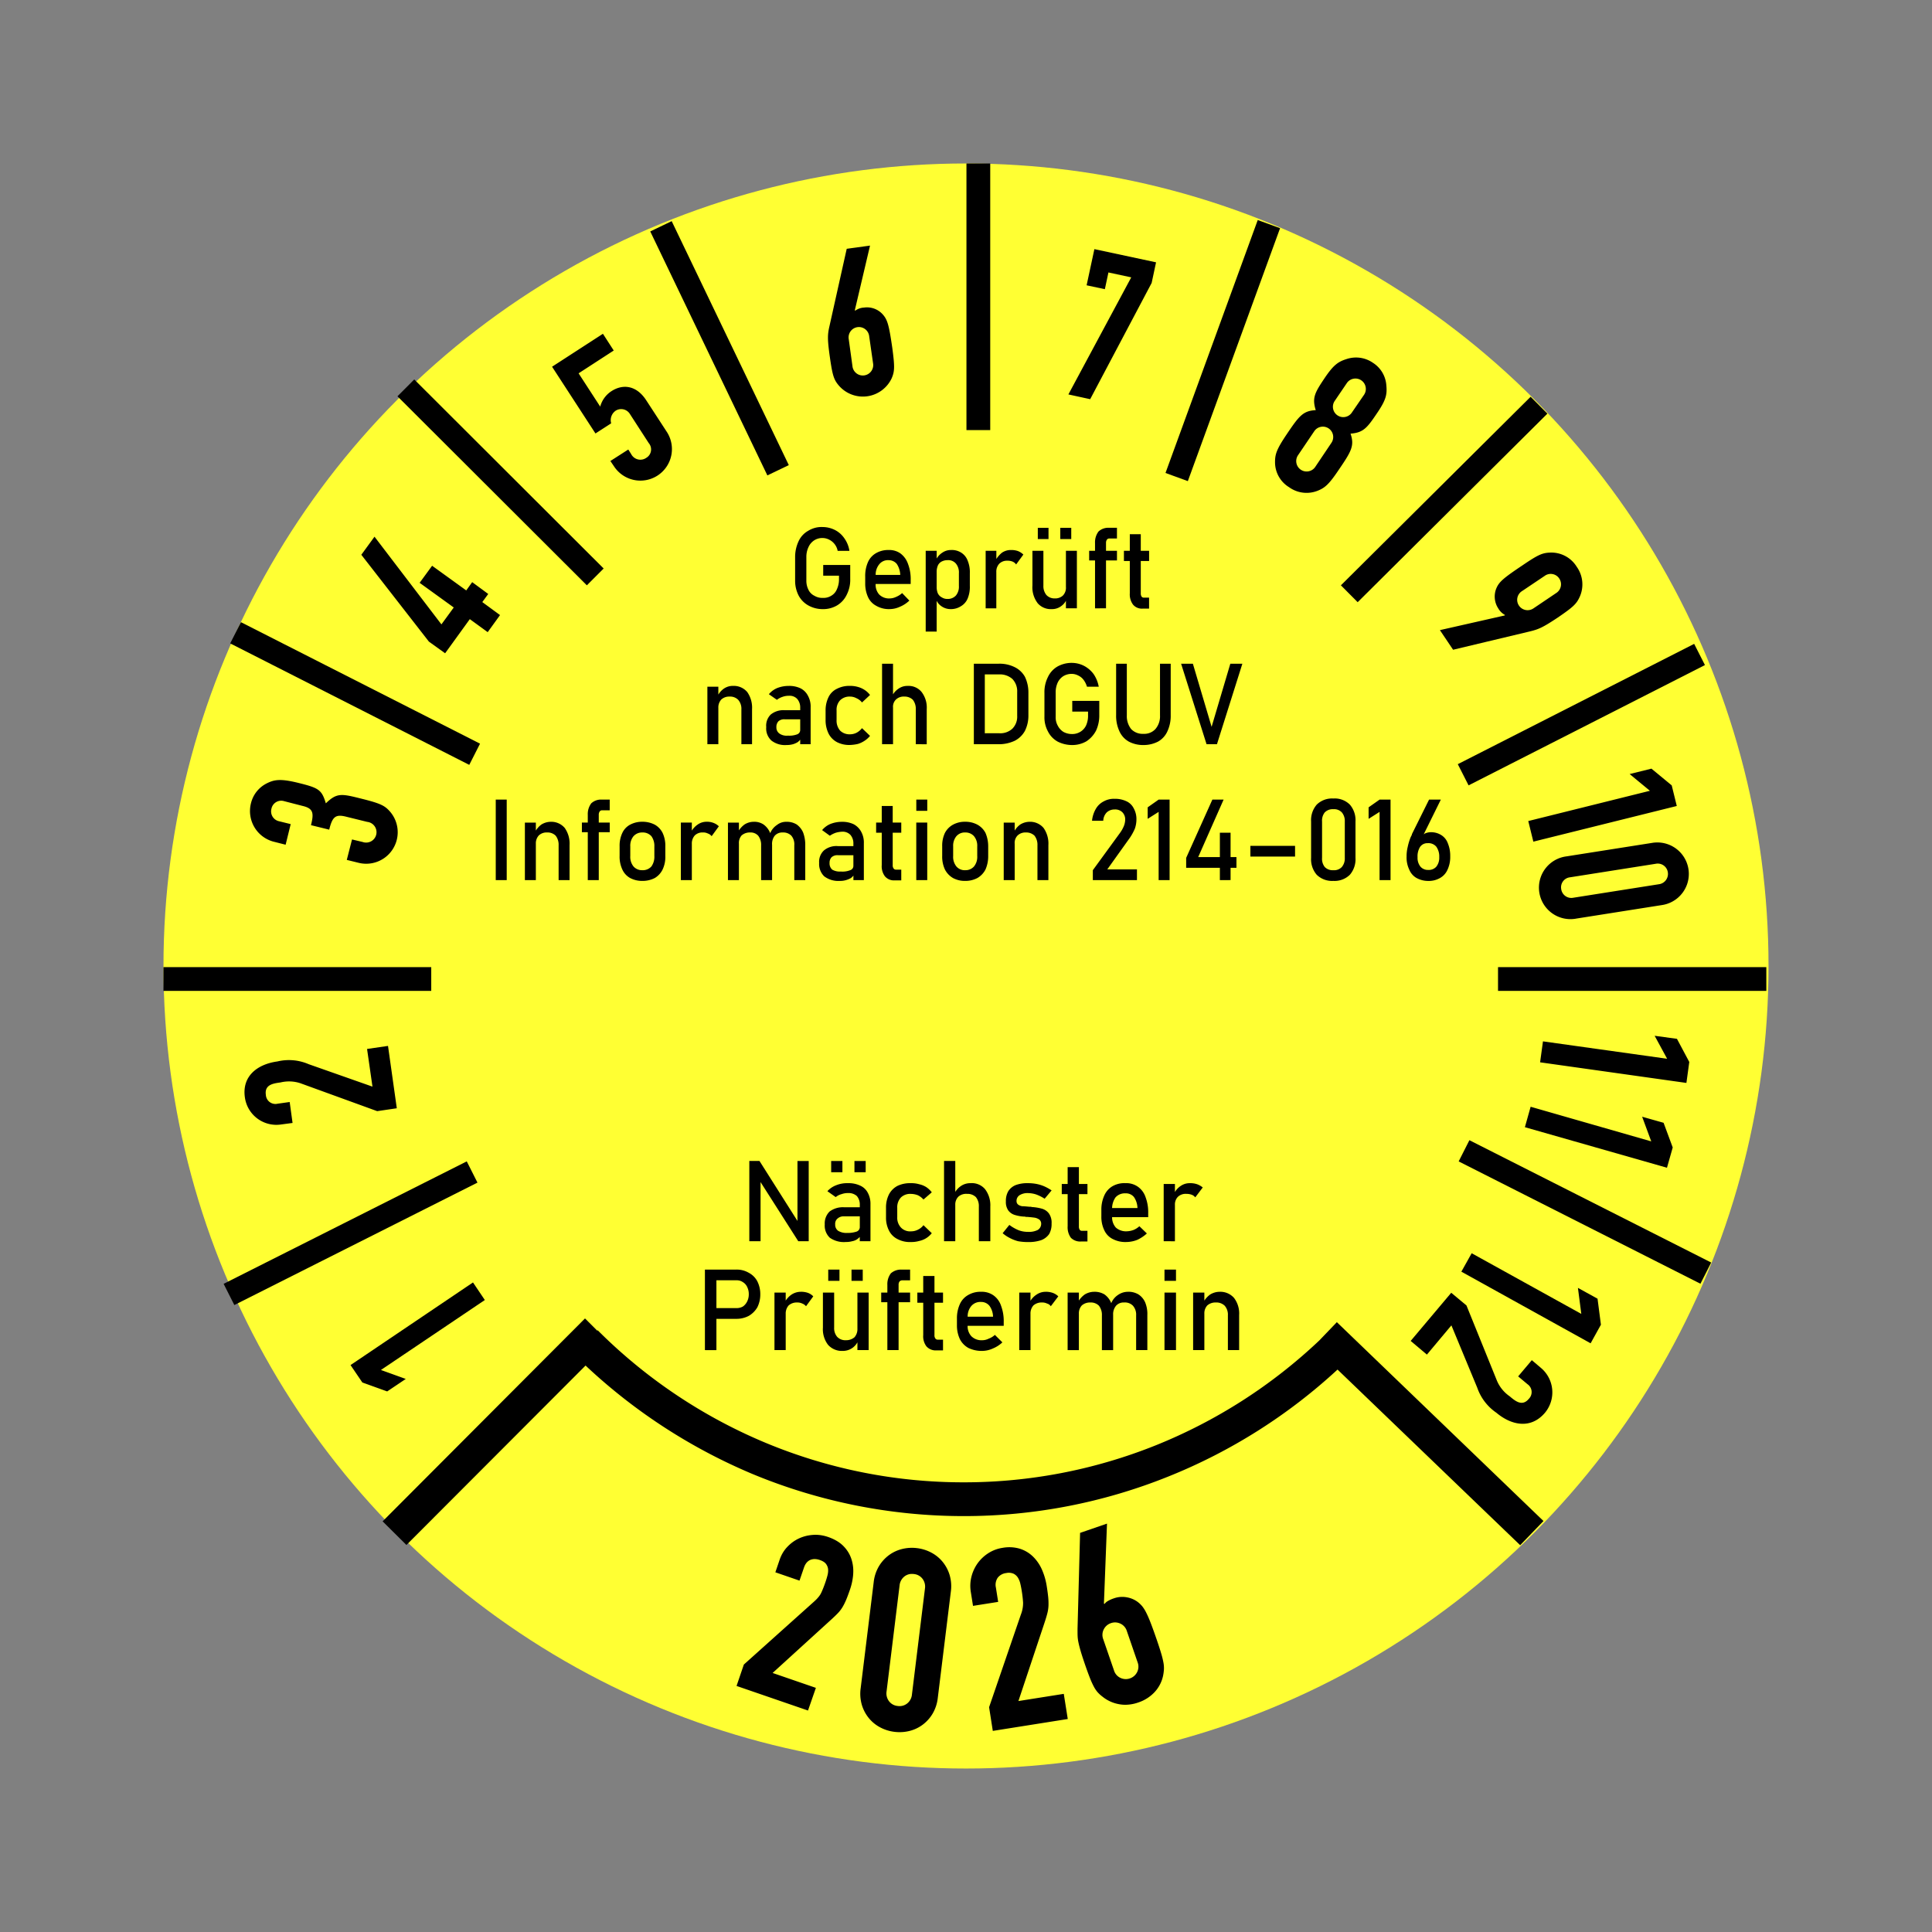
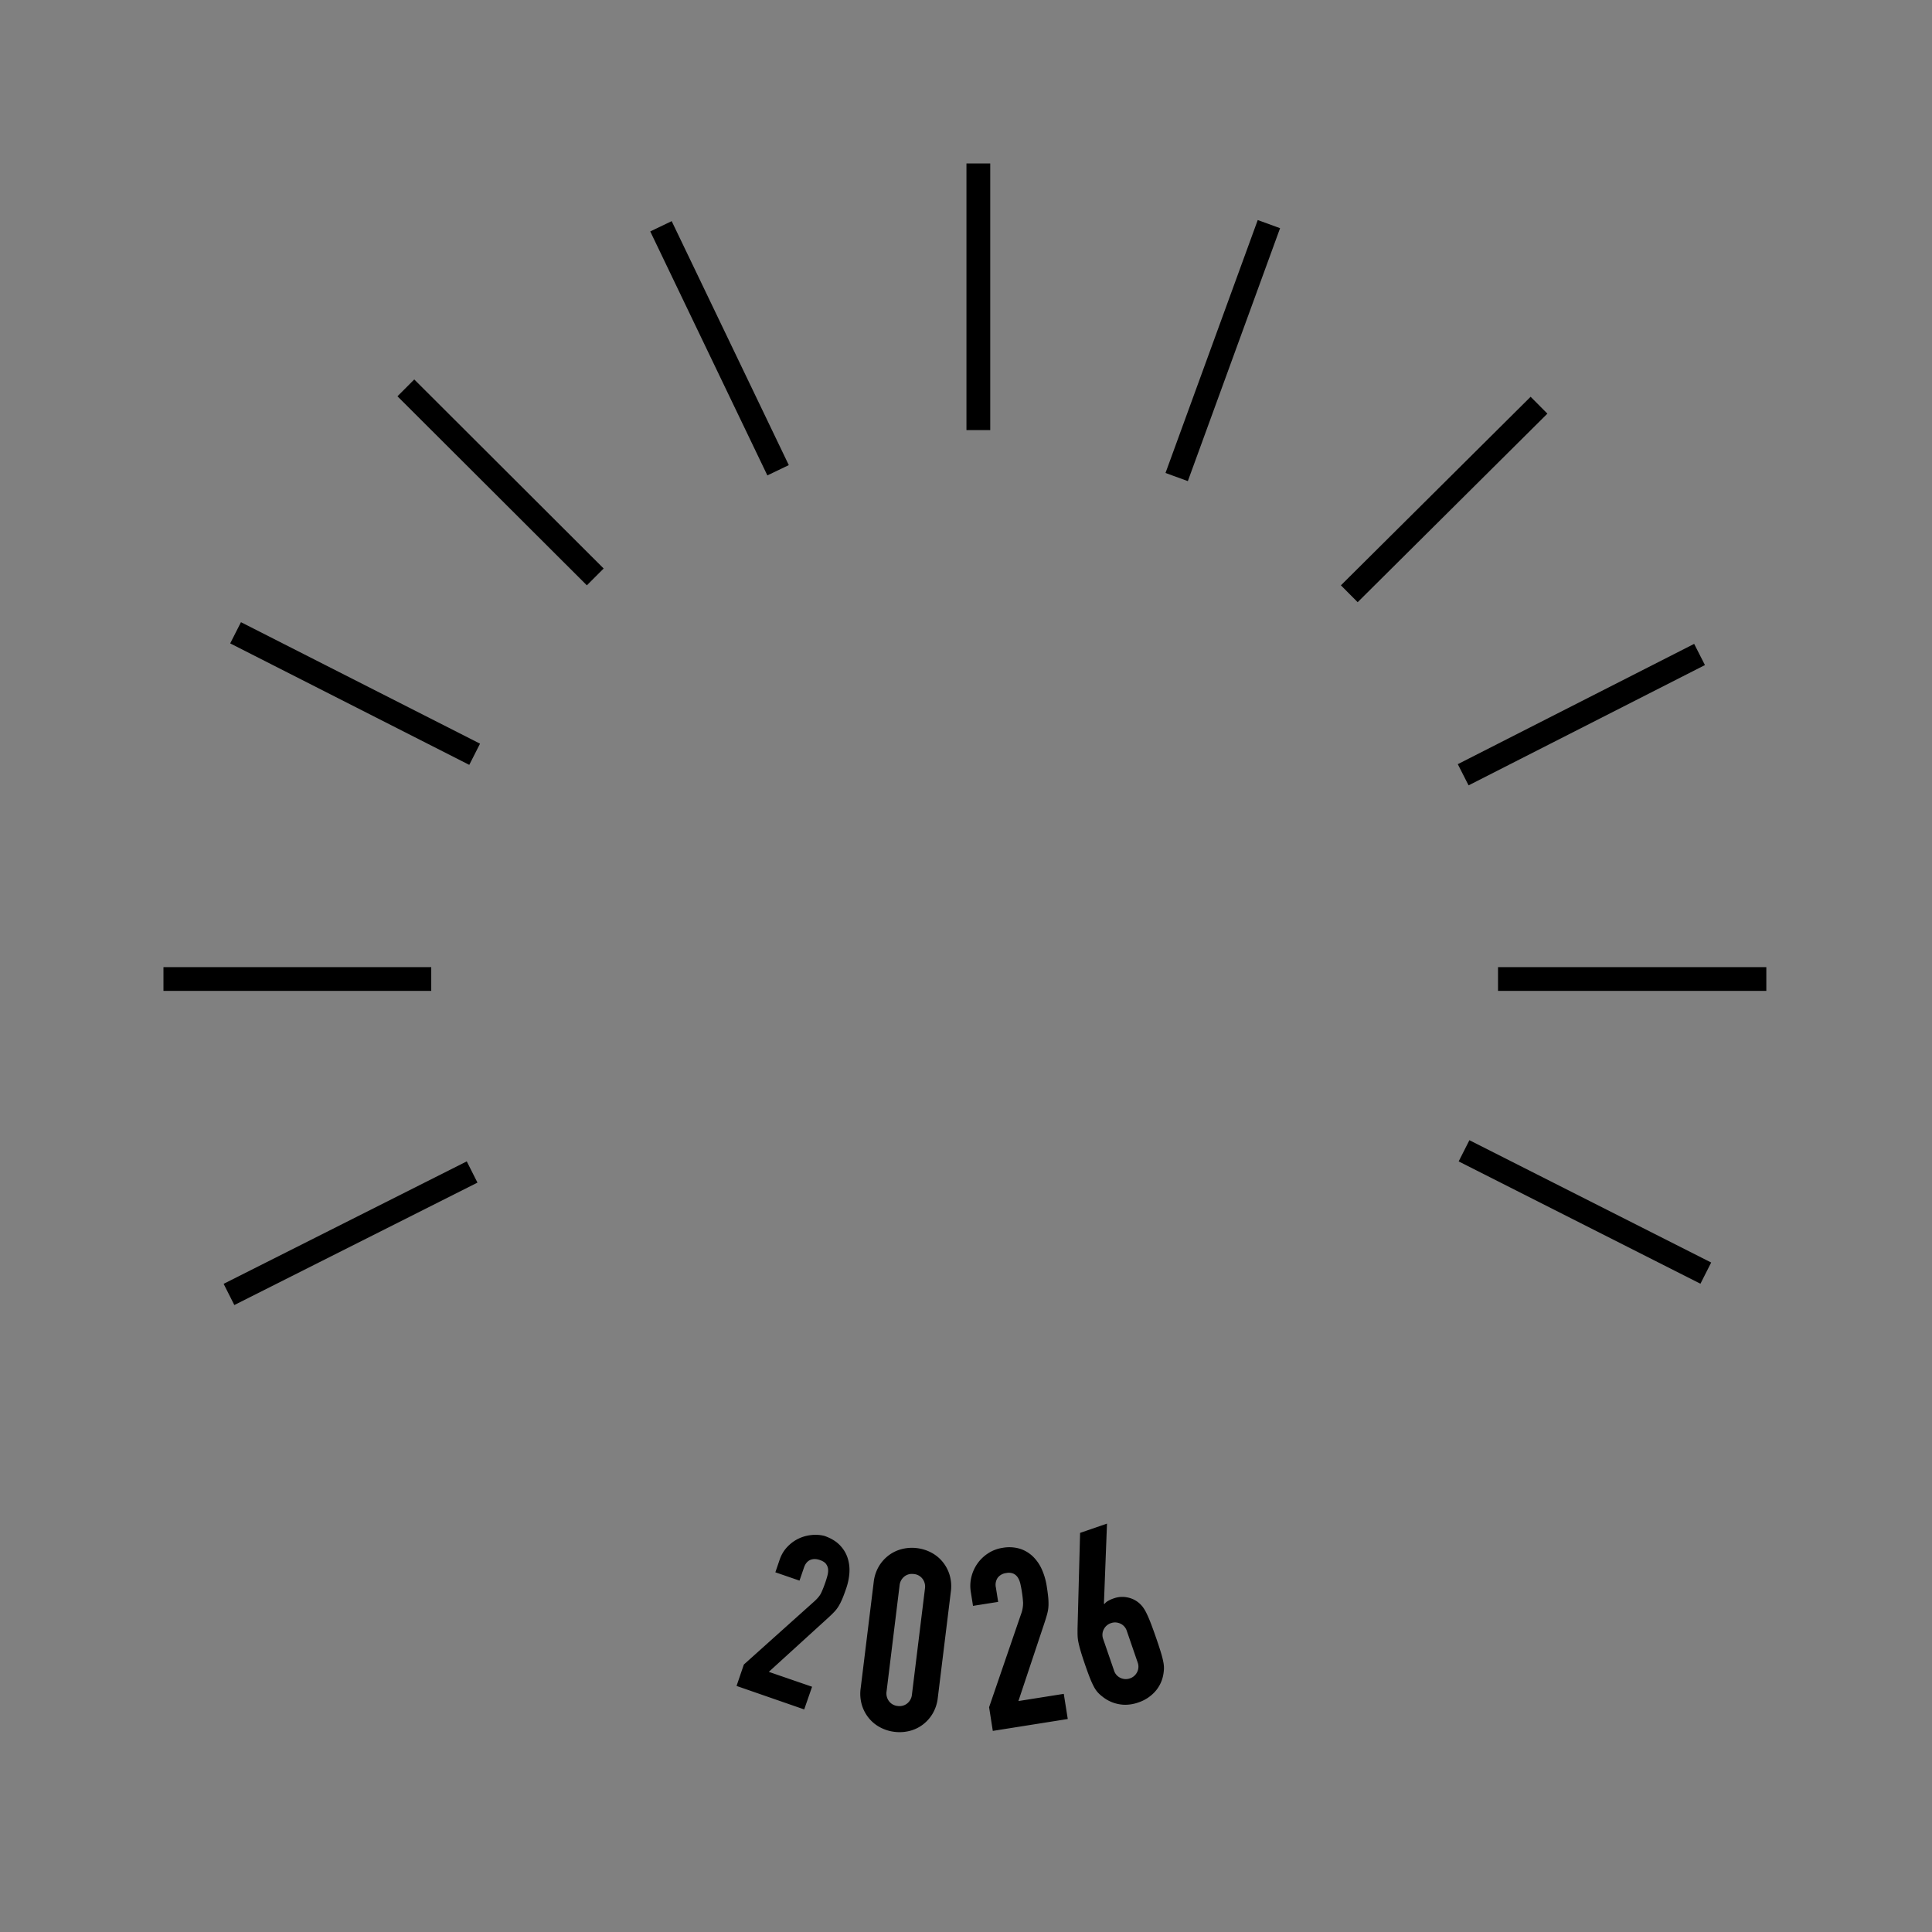
<svg xmlns="http://www.w3.org/2000/svg" width="325" height="325" viewBox="0 0 325 325">
  <rect x="0" y="0" width="325" height="325" fill="#808080" stroke="none" />
  <g id="JPS13N" transform="translate(20 4)">
    <rect id="Rechteck_188" data-name="Rechteck 188" width="325" height="325" transform="translate(-20 -4)" fill="#fff" opacity="0" />
-     <circle id="Ellipse_46" cx="135" cy="135" r="135" transform="translate(7.5 23.5)" fill="#ff3" />
    <g id="Gruppe_253" data-name="Gruppe 253" transform="translate(-7.869 8.5)">
      <path id="Pfad_4479" data-name="Pfad 4479" d="M-2008.882,138.466l40.9-20.6,1.8,3.573-40.9,20.595Zm207.758-20.595,1.805-3.568,40.672,20.578-1.806,3.568Zm6.621-28.684v-4h45.134v4Zm-224.5,0v-4h45.047v4Zm217.732-38.138,39.761-20.237,1.814,3.565-39.761,20.237Zm-206.507-20.318,1.813-3.567,40.216,20.435-1.812,3.566Zm186.843-9.768,31.916-31.719,2.82,2.837L-1818.113,23.8Zm-158.705-31.8,2.826-2.831,31.86,31.8-2.825,2.831Zm129.2,12.9,15.516-42.548,3.757,1.371-15.515,42.547Zm-86.675-40.631,3.606-1.731,19.7,41.04-3.606,1.731Zm53.191,33.414V-50h4V-5.152Z" transform="translate(2034.369 65)" stroke="rgba(0,0,0,0)" stroke-width="1" />
-       <path id="Pfad_4480" data-name="Pfad 4480" d="M-1858.363-41.4a92.839,92.839,0,0,1-28.479,18,91.99,91.99,0,0,1-34.417,6.65A92.64,92.64,0,0,1-1956.7-23.8a94.35,94.35,0,0,1-28.158-18.275l-30.133,30.184L-2019-15.866-1984.952-50l2.06,2.061.071-.071a87.662,87.662,0,0,0,28.307,18.957,86.458,86.458,0,0,0,33.254,6.622,86.528,86.528,0,0,0,32.315-6.224,87.533,87.533,0,0,0,27.527-17.651l2.94-3.067,34.758,33.451-3.921,4.064Z" transform="translate(2071.231 259.287)" stroke="rgba(0,0,0,0)" stroke-width="1" />
-       <path id="Monate" d="M69.426,206.189l-1.99-2.956-20.6,13.9,1.988,2.928L53,221.565l3.127-2.1-4.178-1.507ZM54.619,173.931,53.14,163.444l-3.524.511.91,6.338-10.743-3.78a8.34,8.34,0,0,0-5.258-.455c-3.3.455-6,2.416-5.457,6.082a5.343,5.343,0,0,0,6.083,4.519l1.931-.256-.482-3.524-2.018.284a1.61,1.61,0,0,1-1.99-1.477c-.255-1.734,1.25-1.933,2.472-2.1a6.1,6.1,0,0,1,3.355.142l12.9,4.689ZM43.25,127.064c.54-2.216,1.08-2.643,2.928-2.16l3.467.853a1.746,1.746,0,1,1-.768,3.382l-1.79-.426-.881,3.439,1.961.483A5.3,5.3,0,0,0,53.453,124c-.852-.966-1.535-1.336-4.718-2.131-3.41-.853-4.178-1.052-6.053.767-.682-2.274-1.194-2.587-4.52-3.411-3.069-.767-4.12-.6-5.428.057a5.064,5.064,0,0,0-2.643,3.325,5.323,5.323,0,0,0,3.808,6.48l2.018.512.853-3.467-1.961-.483a1.7,1.7,0,0,1-1.279-2.1,1.673,1.673,0,0,1,2.132-1.279l3.1.8c1.819.426,1.932,1.194,1.42,3.24ZM69.909,93.84l2.075-2.871L69,88.781l1-1.364-2.7-1.989L66.3,86.82l-5.742-4.149-2.1,2.87,5.741,4.15-2.075,2.842L50.867,77.782,48.65,80.823,60.019,95.432l2.728,1.961L66.9,91.652ZM89.293,43.648,80.737,49.19l7.3,11.227,2.644-1.706a1.93,1.93,0,0,1,.768-2.131,1.726,1.726,0,0,1,2.387.569L97,62.037a1.638,1.638,0,0,1-.4,2.472,1.741,1.741,0,0,1-2.557-.625l-.483-.767-3.013,1.932.6.882a5.3,5.3,0,1,0,8.9-5.77l-3.5-5.371C94.977,52.4,92.731,52,90.713,53.311A4.474,4.474,0,0,0,88.837,55.9L85.2,50.3l5.911-3.836Zm44.933-14.835-3.922.54L127.4,42.37c-.313,1.364-.37,2.1.056,5.115.456,3.212.683,3.894,1.536,4.889a5.347,5.347,0,0,0,8.867-1.222c.512-1.194.54-1.9.113-5.116-.568-3.922-.823-4.746-1.591-5.627a3.554,3.554,0,0,0-3.183-1.166,2.651,2.651,0,0,0-1.449.512l-.086-.057Zm.511,19.809a1.751,1.751,0,1,1-3.467.483l-.626-4.547a1.738,1.738,0,1,1,3.44-.483Zm32.855,5.23,3.667.8L181.6,35.094l.74-3.467-10.374-2.218-1.307,6.083,3.069.653.6-2.813,3.837.824Zm47.691,3.041a1.742,1.742,0,0,1-2.9-1.933l2.046-3.012a1.75,1.75,0,1,1,2.9,1.961Zm-4.6-5.77c-1.621,2.416-2.132,3.3-1.479,5.372-2.131.113-2.784.938-4.887,4.064-1.706,2.53-1.962,3.354-1.962,4.661a4.915,4.915,0,0,0,2.359,4.235,5.02,5.02,0,0,0,4.8.6c1.222-.483,1.9-1.052,3.58-3.553,2.132-3.126,2.643-4.035,1.962-6.053,2.16-.171,2.784-.967,4.433-3.411,1.534-2.245,1.734-3.155,1.591-4.69a4.883,4.883,0,0,0-2.245-3.808,4.991,4.991,0,0,0-4.405-.654c-1.449.455-2.217.967-3.751,3.24Zm-1.564,14.921a1.75,1.75,0,0,1-2.9-1.961l2.729-4.036a1.742,1.742,0,1,1,2.9,1.933ZM230.09,93.5l2.217,3.3,12.988-3.1c1.365-.341,2.047-.6,4.6-2.3,2.671-1.819,3.183-2.33,3.723-3.524a5.1,5.1,0,0,0-.511-5.031,5.016,5.016,0,0,0-4.52-2.387c-1.279.057-1.961.341-4.632,2.16-3.269,2.188-3.923,2.785-4.377,3.865a3.628,3.628,0,0,0,.341,3.382,2.9,2.9,0,0,0,1.108,1.08l-.028.085Zm17.622-9.123a1.716,1.716,0,0,1,2.444.426,1.74,1.74,0,0,1-.484,2.444l-3.836,2.587a1.751,1.751,0,0,1-2.445-.455,1.728,1.728,0,0,1,.512-2.444Zm-2.758,41.239.853,3.467,24.129-6-.852-3.468-3.411-2.814-3.666.91,3.41,2.814Zm6.452,5.94a5.3,5.3,0,1,0,1.677,10.459l14.409-2.274a5.294,5.294,0,1,0-1.648-10.459Zm14.978,1.25a1.717,1.717,0,0,1,2.046,1.422,1.749,1.749,0,0,1-1.506,2.018l-14.41,2.273a1.715,1.715,0,0,1-2.018-1.449,1.69,1.69,0,0,1,1.479-1.99Zm-18.957,29.871-.483,3.525,24.612,3.467.483-3.525-2.074-3.893-3.752-.512,2.1,3.865Zm-2.075,11-.966,3.439,23.9,6.821.967-3.411-1.536-4.149-3.609-1.023,1.534,4.149Zm-9.919,24.641-1.734,3.1,21.743,12.051,1.733-3.127-.568-4.377-3.3-1.819.568,4.377Zm-3.438,6.651-6.822,8.1,2.729,2.3,4.121-4.917,4.348,10.487a8.425,8.425,0,0,0,3.212,4.207c2.529,2.131,5.8,2.814,8.185,0a5.37,5.37,0,0,0-.71-7.56l-1.506-1.279-2.3,2.728,1.563,1.308a1.607,1.607,0,0,1,.228,2.472c-1.109,1.336-2.274.369-3.212-.427A6.058,6.058,0,0,1,239.7,219.8l-5.144-12.7Z" />
-       <path id="Pfad_4481" data-name="Pfad 4481" d="M-1994.59,2.661a6.878,6.878,0,0,1-2.4-.75A6.2,6.2,0,0,1-1998.9.356a6.435,6.435,0,0,1-1.178-2.224,6.677,6.677,0,0,1-.2-2.8l2.191-17.84a6.669,6.669,0,0,1,.868-2.666,6.449,6.449,0,0,1,1.681-1.874,6.22,6.22,0,0,1,2.23-1.048,6.882,6.882,0,0,1,2.508-.147,6.878,6.878,0,0,1,2.4.75,6.191,6.191,0,0,1,1.91,1.556,6.435,6.435,0,0,1,1.179,2.224,6.708,6.708,0,0,1,.2,2.8l-2.191,17.84a6.685,6.685,0,0,1-.869,2.666,6.407,6.407,0,0,1-1.681,1.873,6.186,6.186,0,0,1-2.229,1.048,6.8,6.8,0,0,1-1.643.2A7.122,7.122,0,0,1-1994.59,2.661Zm1.647-26.117a2.171,2.171,0,0,0-.789,1.485l-2.19,17.84a2.166,2.166,0,0,0,.406,1.631,2.058,2.058,0,0,0,1.461.808,2.057,2.057,0,0,0,1.612-.43,2.171,2.171,0,0,0,.789-1.485l2.191-17.84a2.166,2.166,0,0,0-.407-1.631,2.058,2.058,0,0,0-1.46-.808,2.632,2.632,0,0,0-.319-.02A2,2,0,0,0-1992.943-23.456Zm14.269,21.972,5.353-15.6a5.31,5.31,0,0,0,.365-1.993,20.2,20.2,0,0,0-.236-2.026q-.085-.539-.222-1.134a3.441,3.441,0,0,0-.4-1.021,1.826,1.826,0,0,0-.724-.672,2.006,2.006,0,0,0-1.252-.121,2.116,2.116,0,0,0-1.428.779,2.112,2.112,0,0,0-.311,1.665l.381,2.406-4.231.67-.368-2.323a6.33,6.33,0,0,1,.1-2.568,6.705,6.705,0,0,1,1.026-2.246,6.547,6.547,0,0,1,1.792-1.708,6.093,6.093,0,0,1,2.407-.913,6.275,6.275,0,0,1,2.937.151,5.547,5.547,0,0,1,2.209,1.329,7.016,7.016,0,0,1,1.495,2.187,11.073,11.073,0,0,1,.8,2.766q.171,1.079.245,1.811a11.188,11.188,0,0,1,.054,1.416,6.152,6.152,0,0,1-.205,1.393q-.185.71-.531,1.742l-4.324,12.974,7.632-1.209.671,4.231-12.611,2Zm-42.483-3.577,1.228-3.6,11.79-10.57q.224-.2.413-.392t.343-.382a4.065,4.065,0,0,0,.274-.371,3.067,3.067,0,0,0,.2-.362q.084-.178.17-.381c.058-.135.117-.278.177-.429s.12-.311.182-.478.124-.343.187-.527c.029-.083.057-.167.084-.252s.055-.172.082-.26.053-.178.079-.269.051-.184.076-.278.046-.187.064-.277.031-.18.041-.267.015-.173.017-.257,0-.165-.005-.245a1.733,1.733,0,0,0-.034-.237,1.67,1.67,0,0,0-.068-.229,1.7,1.7,0,0,0-.1-.223,1.958,1.958,0,0,0-.133-.215,1.231,1.231,0,0,0-.179-.2,1.732,1.732,0,0,0-.236-.182,2.54,2.54,0,0,0-.293-.161q-.162-.074-.351-.14a3.219,3.219,0,0,0-.445-.119,2.458,2.458,0,0,0-.42-.04,1.949,1.949,0,0,0-.393.038,1.743,1.743,0,0,0-.367.116,1.529,1.529,0,0,0-.33.2,1.7,1.7,0,0,0-.284.275,2.212,2.212,0,0,0-.235.355,3.038,3.038,0,0,0-.187.436l-.757,2.206-4.062-1.4.727-2.131a6.166,6.166,0,0,1,.235-.589,5.927,5.927,0,0,1,.288-.551,5.6,5.6,0,0,1,.341-.51,5.643,5.643,0,0,1,.4-.472c.14-.151.286-.293.437-.428s.307-.261.468-.38.328-.229.5-.332.348-.2.531-.284.368-.165.559-.233.383-.13.581-.181.4-.093.606-.126.417-.058.63-.074a6.1,6.1,0,0,1,.641-.013,6.132,6.132,0,0,1,.641.053,6.412,6.412,0,0,1,.641.121c.213.051.426.113.639.186q.4.138.759.3a7.035,7.035,0,0,1,.678.349,6.125,6.125,0,0,1,.6.4,5.2,5.2,0,0,1,.514.448,6.371,6.371,0,0,1,.44.49,5.763,5.763,0,0,1,.373.523,5.535,5.535,0,0,1,.305.554,5.646,5.646,0,0,1,.238.588c.068.2.126.406.173.612s.085.416.112.628.043.427.05.643,0,.437-.011.66-.036.446-.067.67-.068.449-.115.674-.1.451-.165.678-.133.454-.212.681c-.058.165-.113.322-.167.473s-.106.293-.157.43-.1.265-.148.388-.094.238-.14.347-.091.215-.139.319-.1.208-.146.31-.1.2-.154.3-.106.194-.161.288-.113.187-.175.279-.126.183-.194.273-.14.178-.214.266-.153.173-.235.258-.168.174-.262.267-.193.19-.3.292-.218.206-.335.316-.241.222-.372.34l-9.7,8.834,7.28,2.506-1.325,3.814Zm64.341,3.07a6.114,6.114,0,0,1-2.8-1.281,5.547,5.547,0,0,1-.811-.742,5.1,5.1,0,0,1-.64-.957,14.091,14.091,0,0,1-.659-1.462q-.347-.88-.826-2.27-.451-1.31-.706-2.178t-.387-1.51a6.674,6.674,0,0,1-.144-1.194q-.012-.551-.005-1.175l.427-16.049,4.527-1.559-.518,13.46.107.052a1.674,1.674,0,0,1,.526-.471,5.134,5.134,0,0,1,1.058-.475,4.2,4.2,0,0,1,2.163-.167,4.265,4.265,0,0,1,1.881.818,4.769,4.769,0,0,1,.738.724,6.112,6.112,0,0,1,.654,1.063q.346.68.761,1.759t.99,2.747q.478,1.389.746,2.3A14.037,14.037,0,0,1-1949.348-9a5.068,5.068,0,0,1,.085,1.148,7.8,7.8,0,0,1-.142,1.071,5.8,5.8,0,0,1-1.427,2.757,6.582,6.582,0,0,1-2.752,1.747,6.684,6.684,0,0,1-2.187.385A5.837,5.837,0,0,1-1956.816-1.991Zm-1.363-13.634a2.081,2.081,0,0,0-1.2,1.034,2.024,2.024,0,0,0-.09,1.675l1.805,5.242a2.025,2.025,0,0,0,1.1,1.265,2.088,2.088,0,0,0,1.581.077,2.086,2.086,0,0,0,1.2-1.035,2.022,2.022,0,0,0,.09-1.674l-1.805-5.243a2.022,2.022,0,0,0-1.1-1.264,2.166,2.166,0,0,0-.888-.2A2.114,2.114,0,0,0-1958.179-15.625Z" transform="translate(2132.928 276.169)" />
-       <path id="Pfad_4482" data-name="Pfad 4482" d="M-1935.485,402.106a3.527,3.527,0,0,1-1.44-1.485,5.434,5.434,0,0,1-.495-2.341v-1.124a5.707,5.707,0,0,1,.495-2.431,3.3,3.3,0,0,1,1.4-1.53,4.049,4.049,0,0,1,2.16-.54,3.4,3.4,0,0,1,2.07.586A3.485,3.485,0,0,1-1930,395a7.317,7.317,0,0,1,.45,2.744v.631h-6.074a2.491,2.491,0,0,0,.629,1.755,2.408,2.408,0,0,0,1.8.675,2.458,2.458,0,0,0,1.126-.27,3.042,3.042,0,0,0,1.034-.631l1.26,1.26a5.211,5.211,0,0,1-1.62,1.036,4.364,4.364,0,0,1-1.8.4A5.1,5.1,0,0,1-1935.485,402.106Zm4.14-5.265a3.286,3.286,0,0,0-.584-1.8,1.773,1.773,0,0,0-1.441-.676,2,2,0,0,0-1.665.721,2.718,2.718,0,0,0-.581,1.755Zm-27.765,4.724a4.311,4.311,0,0,1-.855-2.879v-5.9h1.89v5.9a2.233,2.233,0,0,0,.495,1.53,1.871,1.871,0,0,0,1.485.585,2.147,2.147,0,0,0,1.44-.495,2.069,2.069,0,0,0,.495-1.44V392.79h1.89v9.675h-1.89v-1.308a2.829,2.829,0,0,1-.855.949,2.772,2.772,0,0,1-1.62.494A3.091,3.091,0,0,1-1959.11,401.565Zm18.27.946a2.079,2.079,0,0,1-1.71-.675,2.791,2.791,0,0,1-.54-1.891V394.5h-.99v-1.71h.99V390h1.89v2.789h1.44v1.71h-1.44v5.445a.866.866,0,0,0,.135.541.472.472,0,0,0,.405.224h.9v1.8Zm49-.046v-5.85a2.274,2.274,0,0,0-.539-1.619,2,2,0,0,0-1.485-.541,2.071,2.071,0,0,0-1.441.495,1.956,1.956,0,0,0-.494,1.395v6.12h-1.89V392.79h1.89v1.349a3.864,3.864,0,0,1,.99-1.034,3.068,3.068,0,0,1,1.575-.45,3.059,3.059,0,0,1,2.43,1.036,4.318,4.318,0,0,1,.856,2.88v5.894Zm-10.664,0V392.79h1.935v9.675Zm-4.771,0v-5.85a2.27,2.27,0,0,0-.539-1.619,1.872,1.872,0,0,0-1.485-.541,1.7,1.7,0,0,0-1.351.541,2.231,2.231,0,0,0-.494,1.529h0c0,.016,0,.031,0,.047v5.894h-1.89v-5.85a2.479,2.479,0,0,0-.5-1.619,1.9,1.9,0,0,0-1.438-.541,2.065,2.065,0,0,0-1.441.495,1.956,1.956,0,0,0-.494,1.395v6.12h-1.892V392.79h1.892v1.347a3.887,3.887,0,0,1,.989-1.032,3.071,3.071,0,0,1,1.575-.45,3.19,3.19,0,0,1,1.755.45,3.286,3.286,0,0,1,1.08,1.35q.023.059.044.12a3.017,3.017,0,0,1,1.125-1.38,2.935,2.935,0,0,1,1.665-.54,3.239,3.239,0,0,1,1.8.45,3.046,3.046,0,0,1,1.126,1.35,5.109,5.109,0,0,1,.359,2.116v5.894Zm-19.663,0V392.79h1.89v1.375a3.369,3.369,0,0,1,.988-1.015,2.7,2.7,0,0,1,1.531-.495,3.448,3.448,0,0,1,1.215.18,2.548,2.548,0,0,1,.944.586l-1.259,1.665a1.087,1.087,0,0,0-.63-.451,1.826,1.826,0,0,0-.855-.18,2.064,2.064,0,0,0-1.44.495,2.03,2.03,0,0,0-.494,1.395v6.12Zm-22.186,0V394.41h-1.035v-1.62h1.035v-1.3a3.009,3.009,0,0,1,.585-1.935,2.54,2.54,0,0,1,1.846-.629h1.394v1.8h-1.35a.623.623,0,0,0-.45.224.959.959,0,0,0-.135.54v1.3h1.935v1.62h-1.935v8.055Zm-18.99,0V392.79h1.89v1.349a3.565,3.565,0,0,1,.945-.989,2.836,2.836,0,0,1,1.575-.495,3.449,3.449,0,0,1,1.215.18,2.388,2.388,0,0,1,.9.586l-1.215,1.665a1.487,1.487,0,0,0-.63-.451,1.9,1.9,0,0,0-.9-.18,2.027,2.027,0,0,0-1.395.495,2.03,2.03,0,0,0-.495,1.395v6.12Zm-11.7,0V388.921h5.265a3.994,3.994,0,0,1,2.115.539,3.424,3.424,0,0,1,1.44,1.44,4.774,4.774,0,0,1,.495,2.16,4.833,4.833,0,0,1-.495,2.206,4.029,4.029,0,0,1-1.44,1.44,4.449,4.449,0,0,1-2.115.5h-3.331v5.264Zm5.309-7.064a2.139,2.139,0,0,0,1.081-.27,2.227,2.227,0,0,0,.72-.856,2.673,2.673,0,0,0,.27-1.215,2.675,2.675,0,0,0-.27-1.214,1.812,1.812,0,0,0-.72-.811,1.794,1.794,0,0,0-1.081-.314h-3.375v4.68Zm72-4.591v-1.889h1.935v1.889Zm-52.649,0v-1.889h1.889v1.889Zm-3.916,0v-1.889h1.89v1.889Zm47.88-7.019a3.084,3.084,0,0,1-1.44-1.485,5.15,5.15,0,0,1-.495-2.34v-1.08a5.7,5.7,0,0,1,.495-2.431,3.389,3.389,0,0,1,1.4-1.574,4.035,4.035,0,0,1,2.16-.5,3.4,3.4,0,0,1,2.069.586,3.485,3.485,0,0,1,1.306,1.755,7.175,7.175,0,0,1,.449,2.744v.631h-6.073a2.579,2.579,0,0,0,.629,1.755,2.572,2.572,0,0,0,1.8.629,3.612,3.612,0,0,0,1.171-.224,3.35,3.35,0,0,0,.99-.63l1.259,1.214a6.3,6.3,0,0,1-1.62,1.081,5.141,5.141,0,0,1-1.8.359A4.561,4.561,0,0,1-1911.185,383.791Zm4.14-5.22a3.451,3.451,0,0,0-.585-1.845,1.73,1.73,0,0,0-1.44-.631,2.1,2.1,0,0,0-1.665.676,3.277,3.277,0,0,0-.58,1.8Zm-20.071,5.579a6.366,6.366,0,0,1-1.393-.539,5.7,5.7,0,0,1-1.216-.811l1.126-1.395a7,7,0,0,0,1.573.9,4.409,4.409,0,0,0,1.53.269,3.323,3.323,0,0,0,1.665-.314,1.209,1.209,0,0,0,.586-1.081.875.875,0,0,0-.315-.674,1.965,1.965,0,0,0-.765-.315c-.315-.045-.719-.09-1.3-.135h-.136c-.089,0-.134,0-.179-.045h-.135a6.619,6.619,0,0,1-1.575-.271,2.126,2.126,0,0,1-1.126-.765,2.483,2.483,0,0,1-.405-1.53,3.216,3.216,0,0,1,.405-1.71,2.652,2.652,0,0,1,1.26-1.035,5.572,5.572,0,0,1,2.07-.315,7.452,7.452,0,0,1,1.441.135,6.286,6.286,0,0,1,1.3.406,8.273,8.273,0,0,1,1.215.674l-1.17,1.4a7.184,7.184,0,0,0-1.441-.721,4.7,4.7,0,0,0-1.35-.225,2.5,2.5,0,0,0-1.438.361,1.134,1.134,0,0,0-.5.989.728.728,0,0,0,.269.585,1.538,1.538,0,0,0,.676.271c.315,0,.72.045,1.216.09h.314l.045.045a8.026,8.026,0,0,1,1.71.27,2.244,2.244,0,0,1,1.214.809,2.67,2.67,0,0,1,.451,1.71,3.375,3.375,0,0,1-.405,1.755,2.871,2.871,0,0,1-1.35,1.036,6.65,6.65,0,0,1-2.251.314A9.087,9.087,0,0,1-1927.116,384.15Zm-20.294-.359a3.188,3.188,0,0,1-1.44-1.441,4.752,4.752,0,0,1-.495-2.249v-1.575a4.891,4.891,0,0,1,.495-2.251,3.417,3.417,0,0,1,1.44-1.439,4.886,4.886,0,0,1,2.25-.451,4.553,4.553,0,0,1,1.4.18,3.631,3.631,0,0,1,1.215.5,4.064,4.064,0,0,1,.9.855l-1.4,1.215a2.925,2.925,0,0,0-.945-.72,3.318,3.318,0,0,0-1.125-.226,2.254,2.254,0,0,0-1.71.586,2.384,2.384,0,0,0-.63,1.755V380.1a2.389,2.389,0,0,0,.63,1.755,2.117,2.117,0,0,0,1.71.629,2.45,2.45,0,0,0,1.125-.269,2.529,2.529,0,0,0,.945-.766l1.4,1.35a3.894,3.894,0,0,1-.9.811,3.61,3.61,0,0,1-1.215.494,4.747,4.747,0,0,1-1.4.18A4.39,4.39,0,0,1-1947.41,383.791Zm-11.385-.225a2.8,2.8,0,0,1-.855-2.251,2.785,2.785,0,0,1,.81-2.16,3.729,3.729,0,0,1,2.43-.719h2.655v-.406a2.184,2.184,0,0,0-.495-1.484,2.062,2.062,0,0,0-1.44-.5,3.1,3.1,0,0,0-1.124.18,2.565,2.565,0,0,0-.991.5l-1.4-.991a3.747,3.747,0,0,1,1.44-.989,4.906,4.906,0,0,1,2.025-.361,4.508,4.508,0,0,1,2.025.4,2.655,2.655,0,0,1,1.305,1.215,3.848,3.848,0,0,1,.45,1.935v6.21h-1.8v-.713a4.243,4.243,0,0,1-.405.353,2.047,2.047,0,0,1-.855.359,3.939,3.939,0,0,1-1.08.135A4.125,4.125,0,0,1-1958.8,383.566Zm1.305-3.24a1.137,1.137,0,0,0-.405.989,1.247,1.247,0,0,0,.495,1.08,2.673,2.673,0,0,0,1.485.36,4.786,4.786,0,0,0,1.62-.225.8.8,0,0,0,.54-.719v-1.845h-2.655A1.482,1.482,0,0,0-1957.49,380.326Zm40.95,3.869a2.206,2.206,0,0,1-1.71-.629,3,3,0,0,1-.541-1.935v-5.4h-.989v-1.71h.989v-2.834h1.892v2.834h1.439v1.71h-1.439v5.446a.96.96,0,0,0,.134.54.441.441,0,0,0,.405.179h.9v1.8Zm13.905-.045v-9.63h1.89v1.354a3.171,3.171,0,0,1,.991-1.038,2.637,2.637,0,0,1,1.529-.451,3.441,3.441,0,0,1,1.214.18,3.222,3.222,0,0,1,.946.541l-1.26,1.665a1.349,1.349,0,0,0-.63-.451,2.441,2.441,0,0,0-.856-.135,1.877,1.877,0,0,0-1.44.5,1.838,1.838,0,0,0-.494,1.349v6.12Zm-31.094,0V378.3a2.359,2.359,0,0,0-.5-1.575,2,2,0,0,0-1.485-.541,1.974,1.974,0,0,0-1.44.451,1.862,1.862,0,0,0-.54,1.394v6.12h-1.89v-13.5h1.89v5.2a3.361,3.361,0,0,1,.99-1.014,2.785,2.785,0,0,1,1.575-.451,2.91,2.91,0,0,1,2.43.991,4.457,4.457,0,0,1,.9,2.925v5.849Zm-30.376,0-6.345-9.951v9.951h-1.89v-13.5h1.71l6.39,10.085V370.65h1.89v13.5Zm9.45-11.609V370.65h1.89v1.891Zm-3.915,0V370.65h1.89v1.891Zm98.459-49.5a2.862,2.862,0,0,1-1.214-1.4,4.7,4.7,0,0,1-.45-2.206,6.556,6.556,0,0,1,.179-1.574,10.161,10.161,0,0,1,.5-1.665q.067-.136.135-.27a.641.641,0,0,0,.09-.27l2.88-5.8h1.98l-2.888,5.855a2.191,2.191,0,0,1,.188-.14,2.485,2.485,0,0,1,1.035-.225,3.2,3.2,0,0,1,1.755.495,2.7,2.7,0,0,1,1.079,1.349,5.5,5.5,0,0,1,.407,2.205,5.018,5.018,0,0,1-.452,2.251,2.927,2.927,0,0,1-1.258,1.4,3.8,3.8,0,0,1-1.982.495A4.044,4.044,0,0,1-1860.111,323.041Zm.631-5.266a2.989,2.989,0,0,0-.451,1.755v.046a2.354,2.354,0,0,0,.5,1.574,1.662,1.662,0,0,0,1.3.541,1.693,1.693,0,0,0,1.35-.541,2.4,2.4,0,0,0,.5-1.62,2.814,2.814,0,0,0-.5-1.755,1.717,1.717,0,0,0-1.44-.585A1.48,1.48,0,0,0-1859.48,317.775ZM-1876.9,322.5a4,4,0,0,1-.944-2.835v-6.121a4,4,0,0,1,.944-2.834,3.669,3.669,0,0,1,2.791-1.035,3.6,3.6,0,0,1,2.791,1.035,4,4,0,0,1,.943,2.834v6.121a4,4,0,0,1-.943,2.835,3.67,3.67,0,0,1-2.791,1.035A3.669,3.669,0,0,1-1876.9,322.5Zm1.351-10.485a2.22,2.22,0,0,0-.45,1.529v6.121a2.219,2.219,0,0,0,.45,1.529,1.833,1.833,0,0,0,1.44.541,1.77,1.77,0,0,0,1.44-.541,2.226,2.226,0,0,0,.495-1.529v-6.121a2.228,2.228,0,0,0-.495-1.529,1.773,1.773,0,0,0-1.44-.54A1.836,1.836,0,0,0-1875.545,312.016Zm-62.55,11.025a3.48,3.48,0,0,1-1.35-1.44,5.1,5.1,0,0,1-.45-2.3V317.73a5.025,5.025,0,0,1,.45-2.25,3.36,3.36,0,0,1,1.35-1.394,4.132,4.132,0,0,1,2.07-.5,4.25,4.25,0,0,1,2.069.5,3.357,3.357,0,0,1,1.351,1.394,5.725,5.725,0,0,1,.449,2.25v1.62a5.564,5.564,0,0,1-.449,2.251,3.477,3.477,0,0,1-1.351,1.44,4.26,4.26,0,0,1-2.069.495A4.141,4.141,0,0,1-1938.1,323.041Zm.585-7.021a2.515,2.515,0,0,0-.54,1.71v1.62a2.557,2.557,0,0,0,.54,1.755,1.834,1.834,0,0,0,1.485.631,1.9,1.9,0,0,0,1.485-.631,2.557,2.557,0,0,0,.539-1.755v-1.62a2.515,2.515,0,0,0-.539-1.71,1.9,1.9,0,0,0-1.485-.629A1.838,1.838,0,0,0-1937.51,316.02Zm-22.23,6.75a2.876,2.876,0,0,1-.855-2.25,2.617,2.617,0,0,1,.81-2.114,3.292,3.292,0,0,1,2.385-.721h2.565v-.4a2.186,2.186,0,0,0-.495-1.485,1.794,1.794,0,0,0-1.395-.541,4.562,4.562,0,0,0-1.08.18,4.114,4.114,0,0,0-.99.5l-1.3-.945a3.658,3.658,0,0,1,1.395-1.035,5.273,5.273,0,0,1,1.935-.361,4.427,4.427,0,0,1,1.98.406,3.087,3.087,0,0,1,1.26,1.259,3.737,3.737,0,0,1,.45,1.935V323.4h-1.755v-.757a2.6,2.6,0,0,1-.4.4,3.76,3.76,0,0,1-.855.36,3.4,3.4,0,0,1-1.035.135A3.921,3.921,0,0,1-1959.74,322.77Zm1.26-3.24a1.329,1.329,0,0,0-.36.99,1.369,1.369,0,0,0,.45,1.126,2.534,2.534,0,0,0,1.44.314,3.52,3.52,0,0,0,1.575-.224.754.754,0,0,0,.54-.72v-1.8h-2.565A1.482,1.482,0,0,0-1958.48,319.53Zm-33.93,3.511a3.111,3.111,0,0,1-1.3-1.44,5.084,5.084,0,0,1-.451-2.3V317.73a5.012,5.012,0,0,1,.451-2.25,3,3,0,0,1,1.3-1.394,4.259,4.259,0,0,1,2.07-.5,4.44,4.44,0,0,1,2.115.5,3.264,3.264,0,0,1,1.306,1.394,5.037,5.037,0,0,1,.449,2.25v1.62a4.913,4.913,0,0,1-.449,2.251,3.386,3.386,0,0,1-1.306,1.44,4.45,4.45,0,0,1-2.115.495A4.269,4.269,0,0,1-1992.41,323.041Zm.585-7.021a2.515,2.515,0,0,0-.54,1.71v1.62a2.557,2.557,0,0,0,.54,1.755,1.9,1.9,0,0,0,1.485.631,1.929,1.929,0,0,0,1.53-.631,2.806,2.806,0,0,0,.495-1.755v-1.62a2.761,2.761,0,0,0-.495-1.71,1.934,1.934,0,0,0-1.53-.629A1.9,1.9,0,0,0-1991.825,316.02Zm43.965,7.426a1.982,1.982,0,0,1-1.665-.676,2.784,2.784,0,0,1-.539-1.889v-5.446h-.946v-1.71h.946v-2.79h1.844v2.79h1.44v1.71h-1.44v5.446a.867.867,0,0,0,.135.54.473.473,0,0,0,.405.225h.9v1.8Zm81.541-.045V311.926l-1.846,1.17v-1.935l1.846-1.3h1.844V323.4Zm-26.866,0v-2.07h-5.67v-1.665l4.41-9.81h1.89l-4.276,9.674h3.646v-4.095h1.8v4.095h.989v1.8h-.989v2.07Zm-10.3,0V311.926l-1.846,1.17v-1.935l1.846-1.3h1.844V323.4Zm-11.071,0v-1.665l4.59-6.3a5.492,5.492,0,0,0,.63-1.125,3.091,3.091,0,0,0,.225-1.079,1.692,1.692,0,0,0-.495-1.26,1.708,1.708,0,0,0-1.305-.45,1.88,1.88,0,0,0-1.306.495,2.114,2.114,0,0,0-.584,1.4h-1.89a4.888,4.888,0,0,1,.63-1.98,3.184,3.184,0,0,1,1.305-1.261,3.516,3.516,0,0,1,1.845-.449,4.443,4.443,0,0,1,1.979.4,2.549,2.549,0,0,1,1.261,1.216,3.671,3.671,0,0,1,.449,1.89v.045a4.733,4.733,0,0,1-.269,1.485,9.539,9.539,0,0,1-.81,1.485l-3.825,5.355h4.994v1.8Zm-9.316,0v-5.85a2.491,2.491,0,0,0-.494-1.62,1.969,1.969,0,0,0-1.441-.54,1.88,1.88,0,0,0-1.4.5,1.776,1.776,0,0,0-.494,1.395v6.12h-1.845v-9.676h1.845v1.341a3.51,3.51,0,0,1,.946-1.026,3.018,3.018,0,0,1,1.53-.451,2.967,2.967,0,0,1,2.384,1.036,4.566,4.566,0,0,1,.809,2.88V323.4Zm-20.384,0v-9.676h1.845V323.4Zm-20.52,0v-5.85a2.259,2.259,0,0,0-.495-1.62,1.9,1.9,0,0,0-1.44-.54,1.7,1.7,0,0,0-1.35.54,2.221,2.221,0,0,0-.45,1.53h0c0,.015,0,.031,0,.046V323.4h-1.845v-5.85a2.486,2.486,0,0,0-.495-1.62,1.7,1.7,0,0,0-1.35-.54,2.066,2.066,0,0,0-1.44.5,1.931,1.931,0,0,0-.45,1.395v6.12h-1.845v-9.676h1.845v1.308a3.925,3.925,0,0,1,.945-.993,2.9,2.9,0,0,1,1.53-.451,2.786,2.786,0,0,1,1.665.451,3.268,3.268,0,0,1,1.08,1.35q.023.059.044.119a3,3,0,0,1,1.126-1.379,2.472,2.472,0,0,1,1.575-.541,3.176,3.176,0,0,1,1.754.451,3.255,3.255,0,0,1,1.081,1.35,5.933,5.933,0,0,1,.36,2.115V323.4Zm-19.08,0v-9.676h1.845v1.349a3.535,3.535,0,0,1,.945-.988,2.584,2.584,0,0,1,1.53-.5,2.972,2.972,0,0,1,1.125.18,2.594,2.594,0,0,1,.945.585l-1.215,1.665a1.267,1.267,0,0,0-.629-.449,1.709,1.709,0,0,0-.856-.18,1.836,1.836,0,0,0-1.35.5,2.027,2.027,0,0,0-.495,1.395v6.12Zm-15.659,0v-8.055h-.99v-1.621h.99v-1.3a3.008,3.008,0,0,1,.584-1.936,2.39,2.39,0,0,1,1.755-.629h1.35v1.8h-1.3a.474.474,0,0,0-.405.224.965.965,0,0,0-.135.541v1.3h1.845v1.621h-1.845V323.4Zm-4.906,0v-5.85a2.481,2.481,0,0,0-.495-1.62,1.9,1.9,0,0,0-1.439-.54,1.876,1.876,0,0,0-1.4.5,1.953,1.953,0,0,0-.495,1.395v6.12h-1.845v-9.676h1.845v1.342a3.529,3.529,0,0,1,.945-1.026,3.029,3.029,0,0,1,1.53-.451,2.968,2.968,0,0,1,2.385,1.036,4.565,4.565,0,0,1,.81,2.88V323.4Zm-10.575,0V309.856h1.845V323.4Zm126.945-3.961v-1.8h7.514v1.8Zm-56.2-7.694v-1.89h1.845v1.89Zm35.729-11.655a3.748,3.748,0,0,1-1.574-1.755,6.132,6.132,0,0,1-.541-2.7V287h1.8v8.685a3.494,3.494,0,0,0,.721,2.3,2.644,2.644,0,0,0,2.07.81,2.548,2.548,0,0,0,2.025-.81,3.288,3.288,0,0,0,.765-2.3V287h1.8v8.64a6.132,6.132,0,0,1-.541,2.7,3.735,3.735,0,0,1-1.575,1.755,5.281,5.281,0,0,1-2.474.585A5.163,5.163,0,0,1-1908.531,300.091Zm-11.97,0a3.98,3.98,0,0,1-1.62-1.71,4.924,4.924,0,0,1-.584-2.475V291.9a5.636,5.636,0,0,1,.584-2.654,4,4,0,0,1,1.576-1.755,4.883,4.883,0,0,1,2.43-.631,4.532,4.532,0,0,1,2.07.5,4.788,4.788,0,0,1,1.62,1.395,5.554,5.554,0,0,1,.856,2.115h-1.982a3.57,3.57,0,0,0-.584-1.17,2.349,2.349,0,0,0-.9-.72,2.393,2.393,0,0,0-1.079-.27,2.675,2.675,0,0,0-1.44.4,2.6,2.6,0,0,0-.946,1.124,3.934,3.934,0,0,0-.314,1.665v4.006a2.852,2.852,0,0,0,.359,1.529,2.628,2.628,0,0,0,.946,1.036,2.976,2.976,0,0,0,1.44.36,2.584,2.584,0,0,0,1.441-.4,2.473,2.473,0,0,0,.943-1.08,3.994,3.994,0,0,0,.315-1.71v-.585h-2.654v-1.8h4.545v2.34a6.078,6.078,0,0,1-.541,2.655,4.805,4.805,0,0,1-1.62,1.8,4.759,4.759,0,0,1-2.429.63A5.384,5.384,0,0,1-1920.5,300.091Zm-37.124.09a3.31,3.31,0,0,1-1.4-1.441,5.077,5.077,0,0,1-.495-2.294v-1.575a5.024,5.024,0,0,1,.495-2.25,2.992,2.992,0,0,1,1.4-1.395,4.506,4.506,0,0,1,2.16-.495,4.746,4.746,0,0,1,1.395.18,3.917,3.917,0,0,1,1.17.54,3.64,3.64,0,0,1,.855.81l-1.35,1.259a2.421,2.421,0,0,0-.945-.719,2.262,2.262,0,0,0-1.08-.27,2.235,2.235,0,0,0-1.665.63,2.324,2.324,0,0,0-.585,1.71v1.575a2.556,2.556,0,0,0,.585,1.8,2.242,2.242,0,0,0,1.665.63,2.429,2.429,0,0,0,1.125-.271,2.9,2.9,0,0,0,.9-.764l1.35,1.3a3.873,3.873,0,0,1-.9.811,4.37,4.37,0,0,1-1.125.54,6.955,6.955,0,0,1-1.395.18A4.506,4.506,0,0,1-1957.625,300.181Zm-11.025-.27a2.734,2.734,0,0,1-.855-2.25,2.6,2.6,0,0,1,.765-2.115,3.363,3.363,0,0,1,2.385-.72h2.565v-.406a2.185,2.185,0,0,0-.495-1.484,1.734,1.734,0,0,0-1.4-.54,3.025,3.025,0,0,0-1.08.18,3.124,3.124,0,0,0-.945.5l-1.35-.945a3.658,3.658,0,0,1,1.4-1.035,5.291,5.291,0,0,1,1.935-.36,4.439,4.439,0,0,1,1.98.4,2.837,2.837,0,0,1,1.26,1.26,3.732,3.732,0,0,1,.45,1.935v6.21h-1.755v-.757a2.6,2.6,0,0,1-.405.4,3.412,3.412,0,0,1-.81.36,3.939,3.939,0,0,1-1.08.135A3.719,3.719,0,0,1-1968.65,299.911Zm1.215-3.24a1.325,1.325,0,0,0-.36.99,1.246,1.246,0,0,0,.495,1.079,2.123,2.123,0,0,0,1.44.36,3.764,3.764,0,0,0,1.575-.224.772.772,0,0,0,.495-.72v-1.8h-2.565A1.479,1.479,0,0,0-1967.435,296.671Zm72,3.87L-1899.71,287h1.98l3.15,10.62,3.15-10.62h2.025l-4.276,13.545Zm-37.3,0h-1.845V287h4.184a5.687,5.687,0,0,1,2.7.585,3.954,3.954,0,0,1,1.71,1.62,6.075,6.075,0,0,1,.584,2.654v3.826a5.732,5.732,0,0,1-.584,2.61,4.064,4.064,0,0,1-1.71,1.665,6.292,6.292,0,0,1-2.7.585Zm2.384-1.846a2.975,2.975,0,0,0,2.251-.764,2.852,2.852,0,0,0,.81-2.16v-4.005a2.955,2.955,0,0,0-.81-2.2,3.163,3.163,0,0,0-2.251-.765h-2.384v9.9Zm-13.994,1.846v-5.85a2.485,2.485,0,0,0-.495-1.62,1.967,1.967,0,0,0-1.44-.54,1.872,1.872,0,0,0-1.4.495,1.673,1.673,0,0,0-.495,1.349v6.166h-1.845V287h1.845v5.154a3.122,3.122,0,0,1,.945-.969,2.554,2.554,0,0,1,1.53-.45,2.819,2.819,0,0,1,2.341,1.035,4.319,4.319,0,0,1,.854,2.88v5.9Zm-29.34,0v-5.85a2.271,2.271,0,0,0-.54-1.62,1.9,1.9,0,0,0-1.44-.54,1.945,1.945,0,0,0-1.4.495,1.949,1.949,0,0,0-.495,1.394v6.121h-1.845v-9.675h1.845v1.326a3.348,3.348,0,0,1,.945-1.011,2.647,2.647,0,0,1,1.53-.45,2.968,2.968,0,0,1,2.385,1.035,4.567,4.567,0,0,1,.81,2.88v5.9Zm31.005-18.945v-13.59h1.845v1.3a3.007,3.007,0,0,1,.945-.981,2.511,2.511,0,0,1,1.485-.45,2.938,2.938,0,0,1,1.71.45,2.692,2.692,0,0,1,1.08,1.35,5.086,5.086,0,0,1,.36,2.115V273.9a5.086,5.086,0,0,1-.36,2.115,2.7,2.7,0,0,1-1.125,1.305,3.1,3.1,0,0,1-1.755.495,2.636,2.636,0,0,1-1.485-.45,2.439,2.439,0,0,1-.855-.945V281.6Zm2.07-6.39a1.415,1.415,0,0,0,.63.629,1.7,1.7,0,0,0,.99.271,1.828,1.828,0,0,0,1.4-.585,2.33,2.33,0,0,0,.495-1.62v-2.115a2.33,2.33,0,0,0-.495-1.62,1.683,1.683,0,0,0-1.4-.585,2.145,2.145,0,0,0-.99.225,1.417,1.417,0,0,0-.63.63,2.666,2.666,0,0,0-.225,1.035v2.654A2.72,2.72,0,0,0-1940.615,275.206Zm16.739,1.574a4.364,4.364,0,0,1-.854-2.924v-5.85h1.845v5.85a2.361,2.361,0,0,0,.494,1.575,1.827,1.827,0,0,0,1.4.585,1.881,1.881,0,0,0,1.4-.495,1.878,1.878,0,0,0,.495-1.44v-6.075h1.844v9.675h-1.844v-1.269a2.529,2.529,0,0,1-.81.909,2.533,2.533,0,0,1-1.575.495A2.907,2.907,0,0,1-1923.876,276.78Zm-27.089.5a3.089,3.089,0,0,1-1.4-1.441,5.422,5.422,0,0,1-.495-2.339v-1.125a5.726,5.726,0,0,1,.45-2.431,3.231,3.231,0,0,1,1.35-1.529,4.049,4.049,0,0,1,2.16-.54,3.223,3.223,0,0,1,1.98.585,3.7,3.7,0,0,1,1.26,1.755,7.161,7.161,0,0,1,.45,2.745v.63h-5.894a2.463,2.463,0,0,0,.584,1.755,2.306,2.306,0,0,0,1.755.675,2.59,2.59,0,0,0,1.125-.27,3.35,3.35,0,0,0,.99-.63l1.215,1.26a5.029,5.029,0,0,1-1.575,1.035,4.157,4.157,0,0,1-1.755.4A4.214,4.214,0,0,1-1950.965,277.276Zm4-5.22a3.591,3.591,0,0,0-.584-1.845,1.756,1.756,0,0,0-1.351-.63,1.858,1.858,0,0,0-1.62.72,2.718,2.718,0,0,0-.581,1.755Zm-15.48,5.13a4.129,4.129,0,0,1-1.62-1.665,5.429,5.429,0,0,1-.585-2.475v-4a6.225,6.225,0,0,1,.585-2.655,3.833,3.833,0,0,1,1.62-1.755,4.26,4.26,0,0,1,2.43-.631,4.675,4.675,0,0,1,2.07.5,4.258,4.258,0,0,1,1.575,1.395,4.888,4.888,0,0,1,.855,2.115h-1.98a2.556,2.556,0,0,0-.54-1.17,2.64,2.64,0,0,0-.9-.72,2.4,2.4,0,0,0-1.08-.27,2.469,2.469,0,0,0-1.44.4,2.6,2.6,0,0,0-.945,1.124,3.794,3.794,0,0,0-.36,1.666v4a3.34,3.34,0,0,0,.36,1.53,2.117,2.117,0,0,0,.99.99,2.552,2.552,0,0,0,1.44.359,2.4,2.4,0,0,0,1.395-.359,2.226,2.226,0,0,0,.945-1.08,3.993,3.993,0,0,0,.36-1.71v-.585h-2.655v-1.8h4.545v2.34a5.5,5.5,0,0,1-.585,2.655,4.176,4.176,0,0,1-1.62,1.8,4.6,4.6,0,0,1-2.385.63A4.941,4.941,0,0,1-1962.44,277.186Zm56.3.54a1.93,1.93,0,0,1-1.665-.675,2.876,2.876,0,0,1-.54-1.89v-5.445h-.99v-1.71h.99v-2.79h1.846v2.79h1.4v1.71h-1.4v5.445a.959.959,0,0,0,.134.54.44.44,0,0,0,.405.179h.856v1.846Zm-8.055-.045v-8.055h-.989v-1.62h.989V266.7a3.006,3.006,0,0,1,.584-1.935,2.388,2.388,0,0,1,1.755-.63h1.35v1.8h-1.3a.475.475,0,0,0-.407.225.9.9,0,0,0-.134.495v1.35h1.844v1.62h-1.844v8.055Zm-18.4,0v-9.675h1.8v1.374a4.5,4.5,0,0,1,.945-1.059,2.647,2.647,0,0,1,1.53-.45,3.351,3.351,0,0,1,1.169.18,2.782,2.782,0,0,1,.9.585l-1.216,1.665a1.4,1.4,0,0,0-.629-.495,2.266,2.266,0,0,0-.855-.135,1.829,1.829,0,0,0-1.349.5,1.941,1.941,0,0,0-.5,1.394v6.121Zm12.556-11.655v-1.89h1.844v1.89Zm-3.782,0v-1.89h1.8v1.89Z" transform="translate(2086.264 -187.851)" stroke="rgba(0,0,0,0)" stroke-width="1" />
+       <path id="Pfad_4481" data-name="Pfad 4481" d="M-1994.59,2.661a6.878,6.878,0,0,1-2.4-.75A6.2,6.2,0,0,1-1998.9.356a6.435,6.435,0,0,1-1.178-2.224,6.677,6.677,0,0,1-.2-2.8l2.191-17.84a6.669,6.669,0,0,1,.868-2.666,6.449,6.449,0,0,1,1.681-1.874,6.22,6.22,0,0,1,2.23-1.048,6.882,6.882,0,0,1,2.508-.147,6.878,6.878,0,0,1,2.4.75,6.191,6.191,0,0,1,1.91,1.556,6.435,6.435,0,0,1,1.179,2.224,6.708,6.708,0,0,1,.2,2.8l-2.191,17.84a6.685,6.685,0,0,1-.869,2.666,6.407,6.407,0,0,1-1.681,1.873,6.186,6.186,0,0,1-2.229,1.048,6.8,6.8,0,0,1-1.643.2A7.122,7.122,0,0,1-1994.59,2.661Zm1.647-26.117a2.171,2.171,0,0,0-.789,1.485l-2.19,17.84a2.166,2.166,0,0,0,.406,1.631,2.058,2.058,0,0,0,1.461.808,2.057,2.057,0,0,0,1.612-.43,2.171,2.171,0,0,0,.789-1.485l2.191-17.84a2.166,2.166,0,0,0-.407-1.631,2.058,2.058,0,0,0-1.46-.808,2.632,2.632,0,0,0-.319-.02A2,2,0,0,0-1992.943-23.456Zm14.269,21.972,5.353-15.6a5.31,5.31,0,0,0,.365-1.993,20.2,20.2,0,0,0-.236-2.026q-.085-.539-.222-1.134a3.441,3.441,0,0,0-.4-1.021,1.826,1.826,0,0,0-.724-.672,2.006,2.006,0,0,0-1.252-.121,2.116,2.116,0,0,0-1.428.779,2.112,2.112,0,0,0-.311,1.665l.381,2.406-4.231.67-.368-2.323a6.33,6.33,0,0,1,.1-2.568,6.705,6.705,0,0,1,1.026-2.246,6.547,6.547,0,0,1,1.792-1.708,6.093,6.093,0,0,1,2.407-.913,6.275,6.275,0,0,1,2.937.151,5.547,5.547,0,0,1,2.209,1.329,7.016,7.016,0,0,1,1.495,2.187,11.073,11.073,0,0,1,.8,2.766q.171,1.079.245,1.811a11.188,11.188,0,0,1,.054,1.416,6.152,6.152,0,0,1-.205,1.393q-.185.71-.531,1.742l-4.324,12.974,7.632-1.209.671,4.231-12.611,2Zm-42.483-3.577,1.228-3.6,11.79-10.57q.224-.2.413-.392t.343-.382a4.065,4.065,0,0,0,.274-.371,3.067,3.067,0,0,0,.2-.362q.084-.178.17-.381c.058-.135.117-.278.177-.429s.12-.311.182-.478.124-.343.187-.527c.029-.083.057-.167.084-.252s.055-.172.082-.26.053-.178.079-.269.051-.184.076-.278.046-.187.064-.277.031-.18.041-.267.015-.173.017-.257,0-.165-.005-.245a1.733,1.733,0,0,0-.034-.237,1.67,1.67,0,0,0-.068-.229,1.7,1.7,0,0,0-.1-.223,1.958,1.958,0,0,0-.133-.215,1.231,1.231,0,0,0-.179-.2,1.732,1.732,0,0,0-.236-.182,2.54,2.54,0,0,0-.293-.161q-.162-.074-.351-.14a3.219,3.219,0,0,0-.445-.119,2.458,2.458,0,0,0-.42-.04,1.949,1.949,0,0,0-.393.038,1.743,1.743,0,0,0-.367.116,1.529,1.529,0,0,0-.33.2,1.7,1.7,0,0,0-.284.275,2.212,2.212,0,0,0-.235.355,3.038,3.038,0,0,0-.187.436l-.757,2.206-4.062-1.4.727-2.131a6.166,6.166,0,0,1,.235-.589,5.927,5.927,0,0,1,.288-.551,5.6,5.6,0,0,1,.341-.51,5.643,5.643,0,0,1,.4-.472c.14-.151.286-.293.437-.428s.307-.261.468-.38.328-.229.5-.332.348-.2.531-.284.368-.165.559-.233.383-.13.581-.181.4-.093.606-.126.417-.058.63-.074a6.1,6.1,0,0,1,.641-.013,6.132,6.132,0,0,1,.641.053,6.412,6.412,0,0,1,.641.121q.4.138.759.3a7.035,7.035,0,0,1,.678.349,6.125,6.125,0,0,1,.6.4,5.2,5.2,0,0,1,.514.448,6.371,6.371,0,0,1,.44.49,5.763,5.763,0,0,1,.373.523,5.535,5.535,0,0,1,.305.554,5.646,5.646,0,0,1,.238.588c.068.2.126.406.173.612s.085.416.112.628.043.427.05.643,0,.437-.011.66-.036.446-.067.67-.068.449-.115.674-.1.451-.165.678-.133.454-.212.681c-.058.165-.113.322-.167.473s-.106.293-.157.43-.1.265-.148.388-.094.238-.14.347-.091.215-.139.319-.1.208-.146.31-.1.2-.154.3-.106.194-.161.288-.113.187-.175.279-.126.183-.194.273-.14.178-.214.266-.153.173-.235.258-.168.174-.262.267-.193.19-.3.292-.218.206-.335.316-.241.222-.372.34l-9.7,8.834,7.28,2.506-1.325,3.814Zm64.341,3.07a6.114,6.114,0,0,1-2.8-1.281,5.547,5.547,0,0,1-.811-.742,5.1,5.1,0,0,1-.64-.957,14.091,14.091,0,0,1-.659-1.462q-.347-.88-.826-2.27-.451-1.31-.706-2.178t-.387-1.51a6.674,6.674,0,0,1-.144-1.194q-.012-.551-.005-1.175l.427-16.049,4.527-1.559-.518,13.46.107.052a1.674,1.674,0,0,1,.526-.471,5.134,5.134,0,0,1,1.058-.475,4.2,4.2,0,0,1,2.163-.167,4.265,4.265,0,0,1,1.881.818,4.769,4.769,0,0,1,.738.724,6.112,6.112,0,0,1,.654,1.063q.346.68.761,1.759t.99,2.747q.478,1.389.746,2.3A14.037,14.037,0,0,1-1949.348-9a5.068,5.068,0,0,1,.085,1.148,7.8,7.8,0,0,1-.142,1.071,5.8,5.8,0,0,1-1.427,2.757,6.582,6.582,0,0,1-2.752,1.747,6.684,6.684,0,0,1-2.187.385A5.837,5.837,0,0,1-1956.816-1.991Zm-1.363-13.634a2.081,2.081,0,0,0-1.2,1.034,2.024,2.024,0,0,0-.09,1.675l1.805,5.242a2.025,2.025,0,0,0,1.1,1.265,2.088,2.088,0,0,0,1.581.077,2.086,2.086,0,0,0,1.2-1.035,2.022,2.022,0,0,0,.09-1.674l-1.805-5.243a2.022,2.022,0,0,0-1.1-1.264,2.166,2.166,0,0,0-.888-.2A2.114,2.114,0,0,0-1958.179-15.625Z" transform="translate(2132.928 276.169)" />
    </g>
  </g>
</svg>